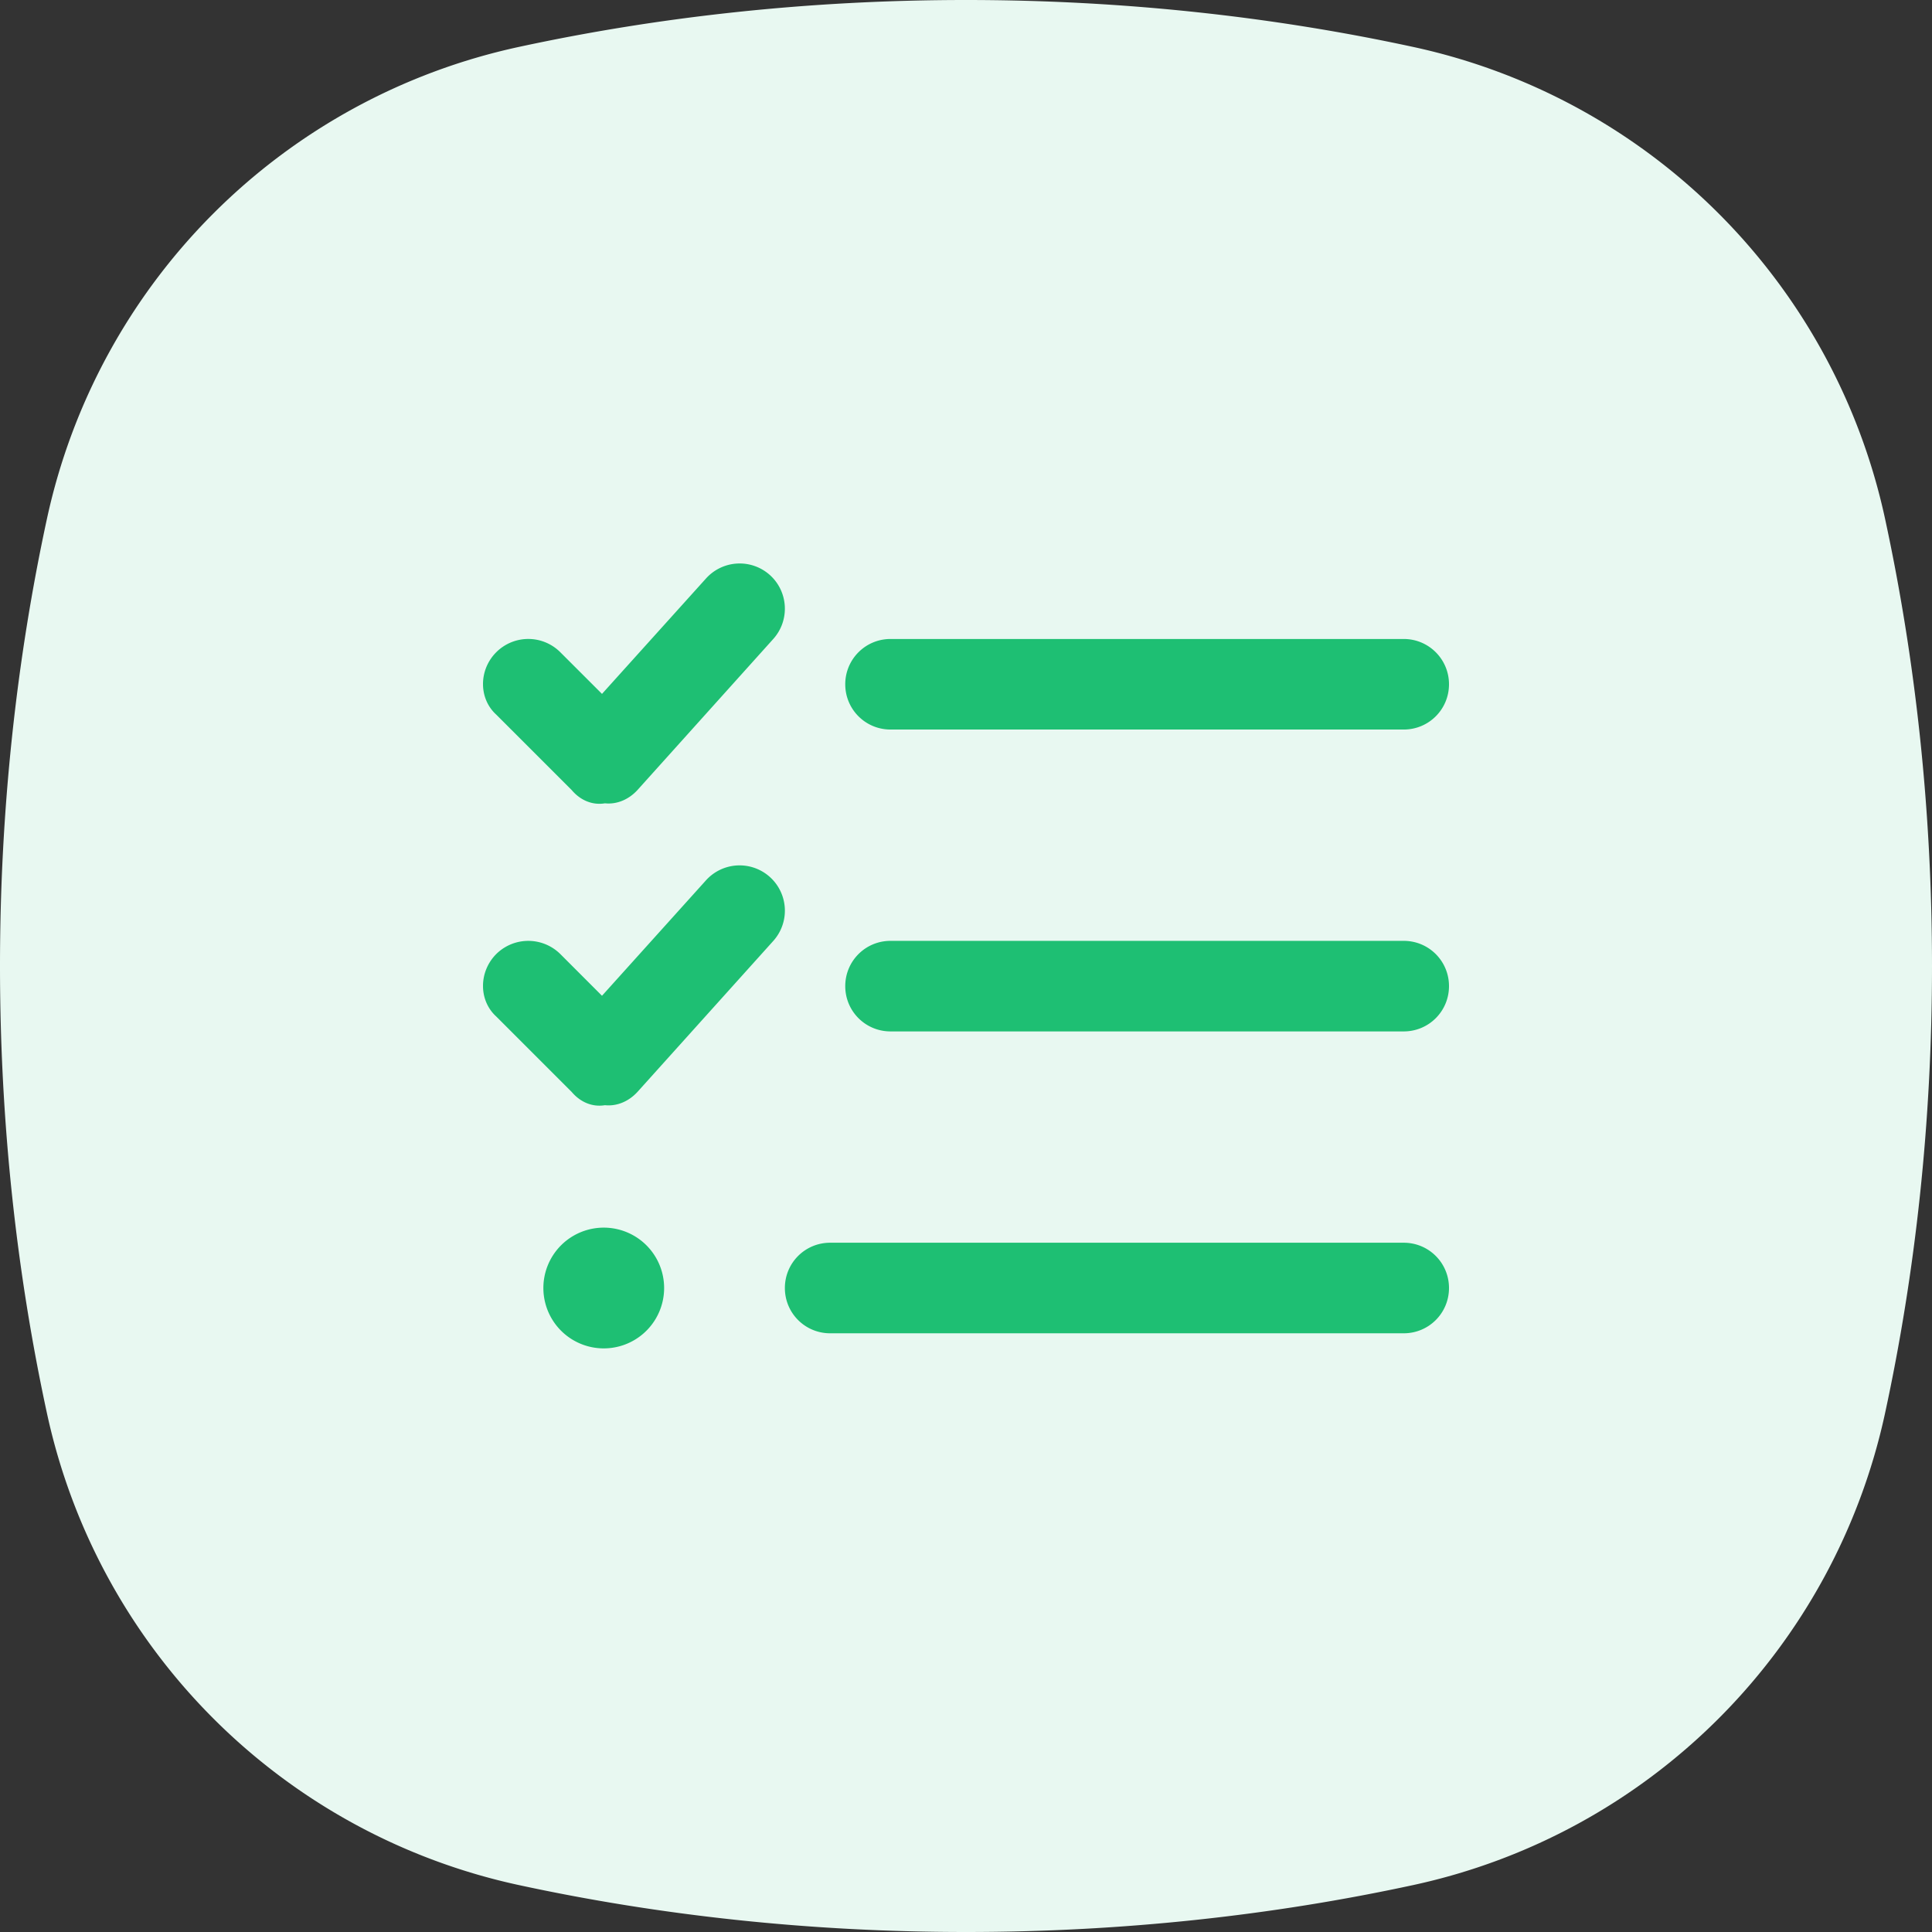
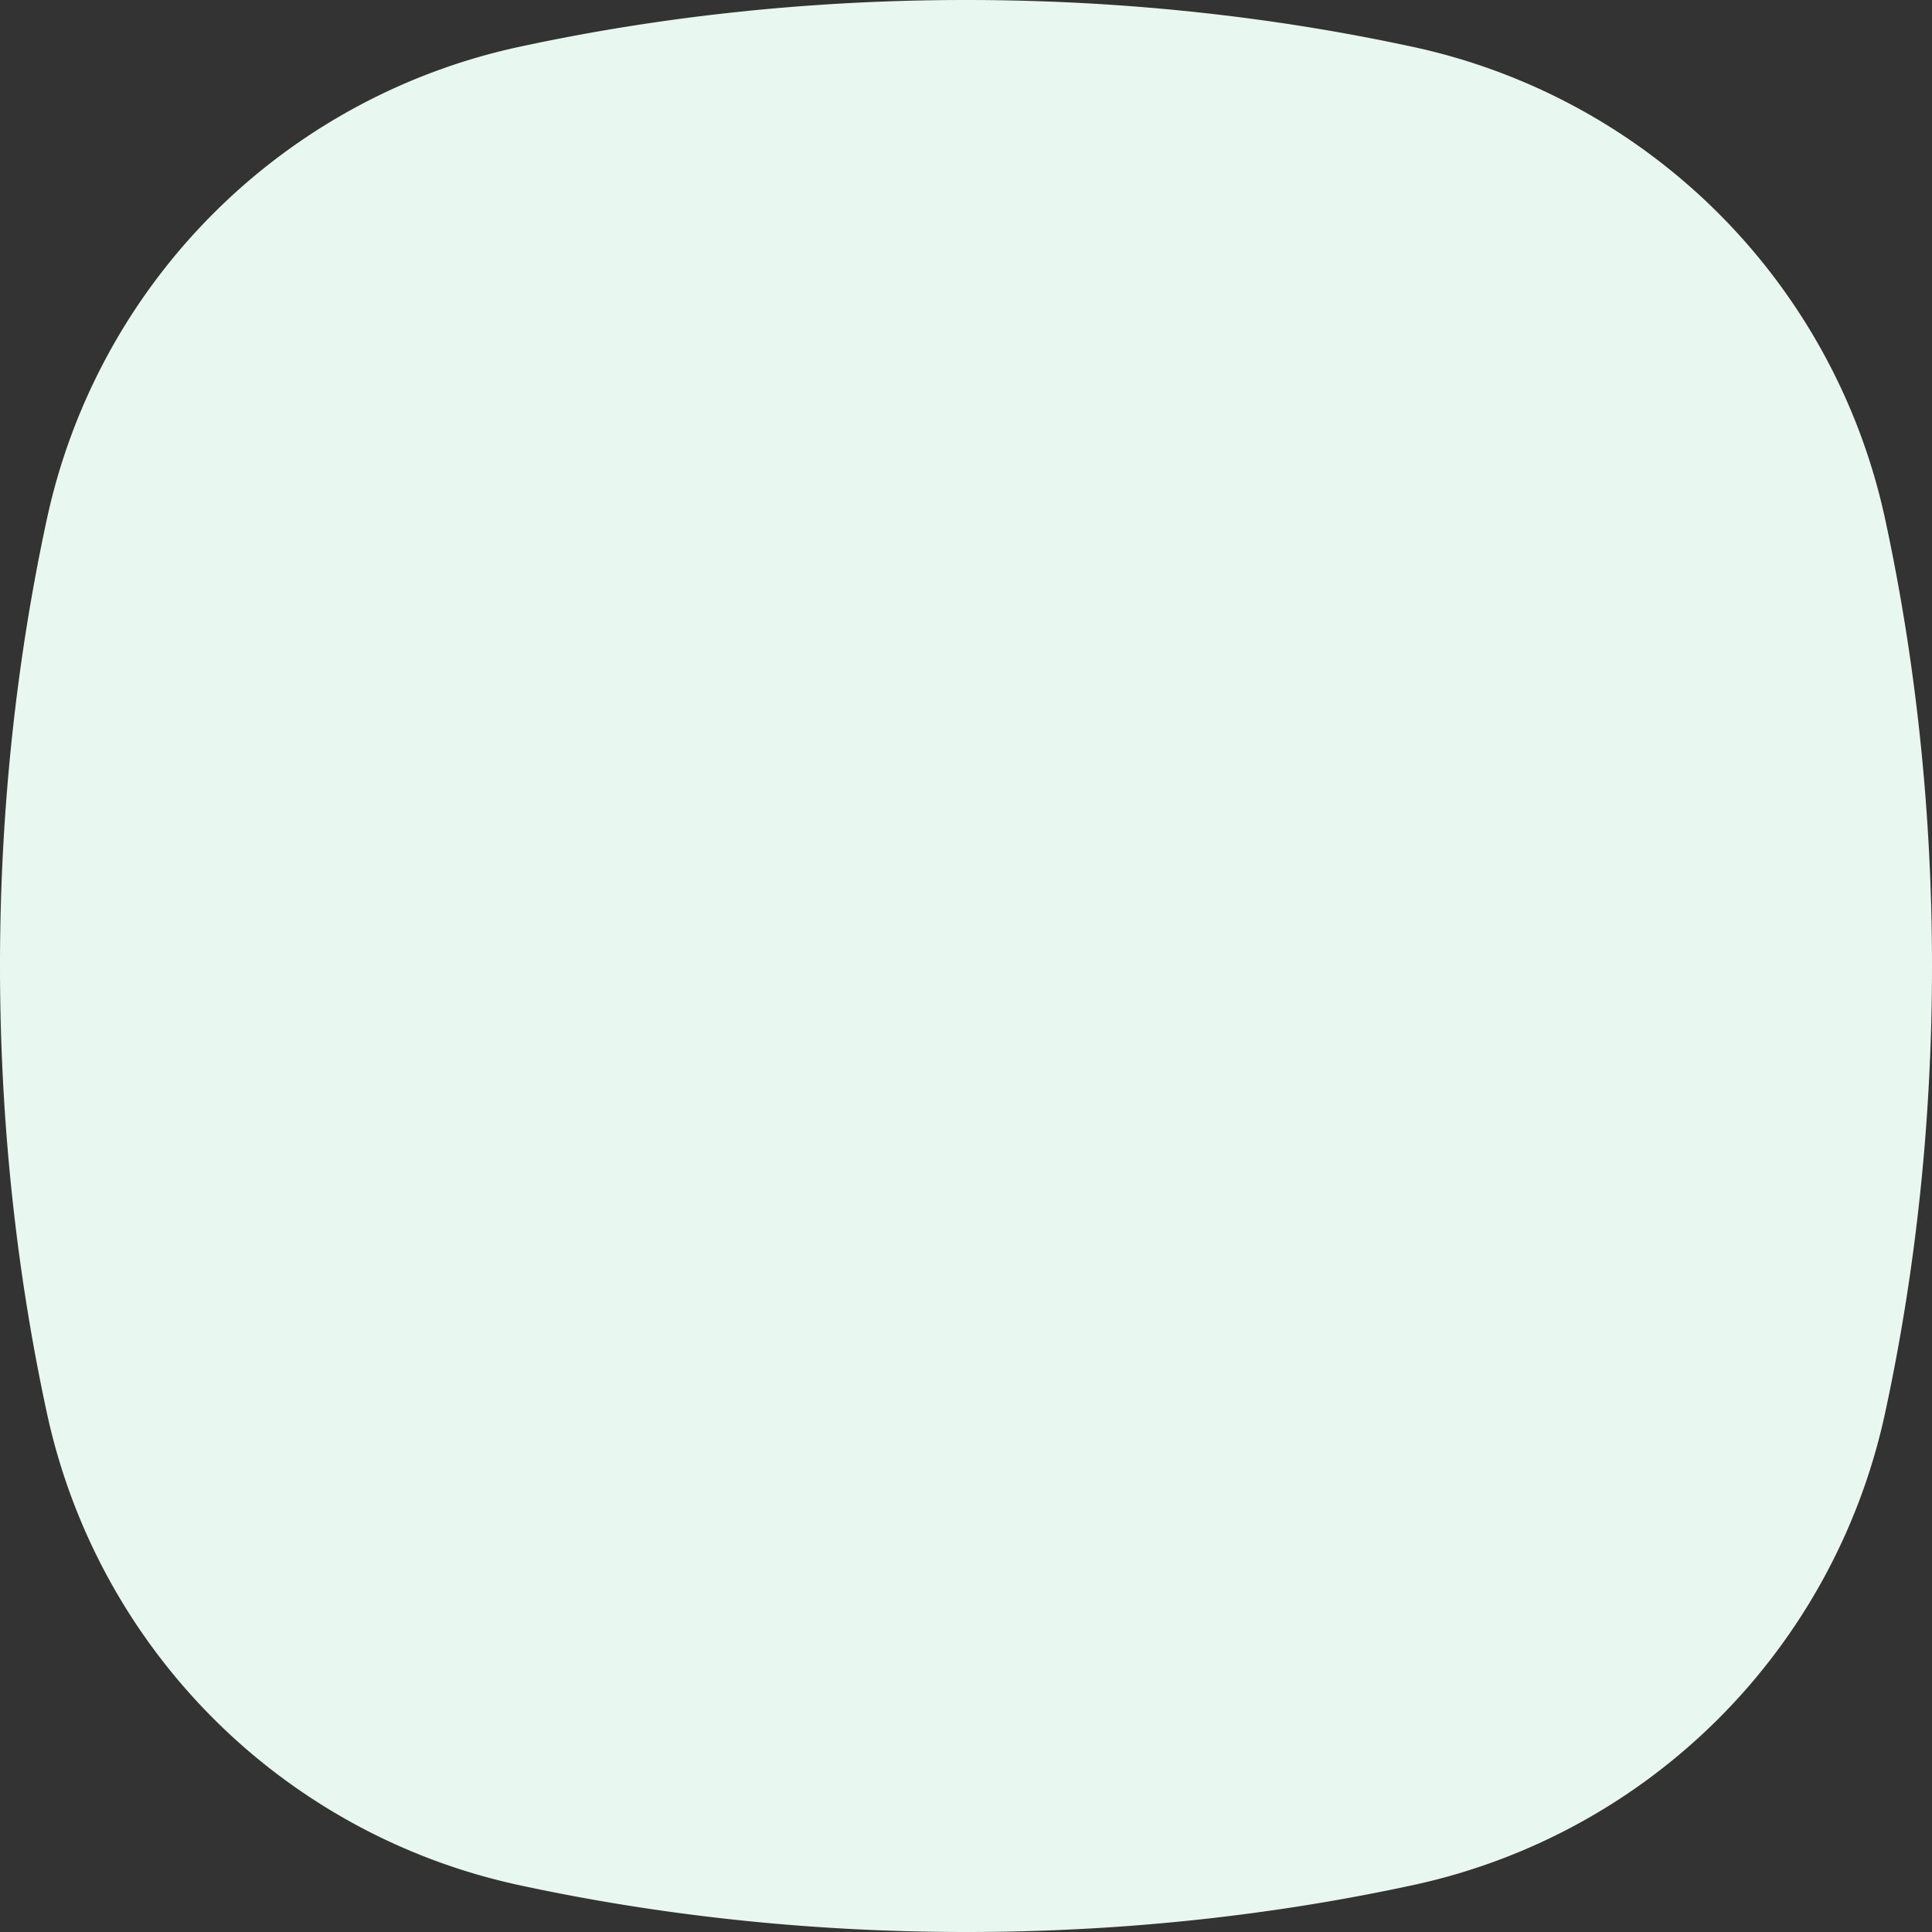
<svg xmlns="http://www.w3.org/2000/svg" width="64" height="64" viewBox="0 0 64 64">
  <rect x="0" y="0" width="64" height="64" fill="#333333" stroke="none" />
  <g fill="none" fill-rule="evenodd">
    <path d="M1.557 17.176C.547 21.844 0 26.826 0 32c0 5.174.547 10.156 1.557 14.824a20.403 20.403 0 0 0 15.62 15.619C21.843 63.453 26.826 64 32 64c5.174 0 10.156-.547 14.824-1.557a20.402 20.402 0 0 0 15.619-15.62C63.453 42.157 64 37.174 64 32c0-5.174-.547-10.156-1.557-14.824a20.403 20.403 0 0 0-15.62-15.619C42.157.547 37.174 0 32 0c-5.174 0-10.156.547-14.824 1.557a20.403 20.403 0 0 0-15.619 15.62z" fill="#E8F8F1" />
-     <path d="M21.115 26.173c-.276.3-.664.481-1.076.438-.41.068-.808-.094-1.1-.438l-2.5-2.5c-.585-.531-.585-1.481 0-2.067a1.5 1.5 0 0 1 2.122 0l1.381 1.38 3.445-3.823a1.5 1.5 0 0 1 2.12-.111c.612.554.662 1.502.105 2.119l-4.497 5.002zm0 10c-.276.3-.664.481-1.076.438-.41.068-.808-.094-1.1-.438l-2.5-2.5c-.585-.531-.585-1.481 0-2.069a1.508 1.508 0 0 1 2.122 0l1.381 1.382 3.445-3.825a1.5 1.5 0 0 1 2.226 2.012l-4.498 5zM29.5 24.167c-.831 0-1.5-.669-1.5-1.5 0-.828.669-1.5 1.5-1.5h17c.831 0 1.5.672 1.5 1.5 0 .831-.669 1.5-1.5 1.5h-17zm-1.5 8.5c0-.831.669-1.5 1.5-1.5h17c.831 0 1.5.669 1.5 1.5s-.669 1.5-1.5 1.5h-17c-.831 0-1.5-.669-1.5-1.5zm-2 10c0-.831.669-1.5 1.5-1.5h19c.831 0 1.5.669 1.5 1.5s-.669 1.5-1.5 1.5h-19c-.831 0-1.5-.669-1.5-1.5zm-6 2a1.999 1.999 0 1 1 0-4 1.999 1.999 0 1 1 0 4z" fill="#1EBF73" />
  </g>
</svg>